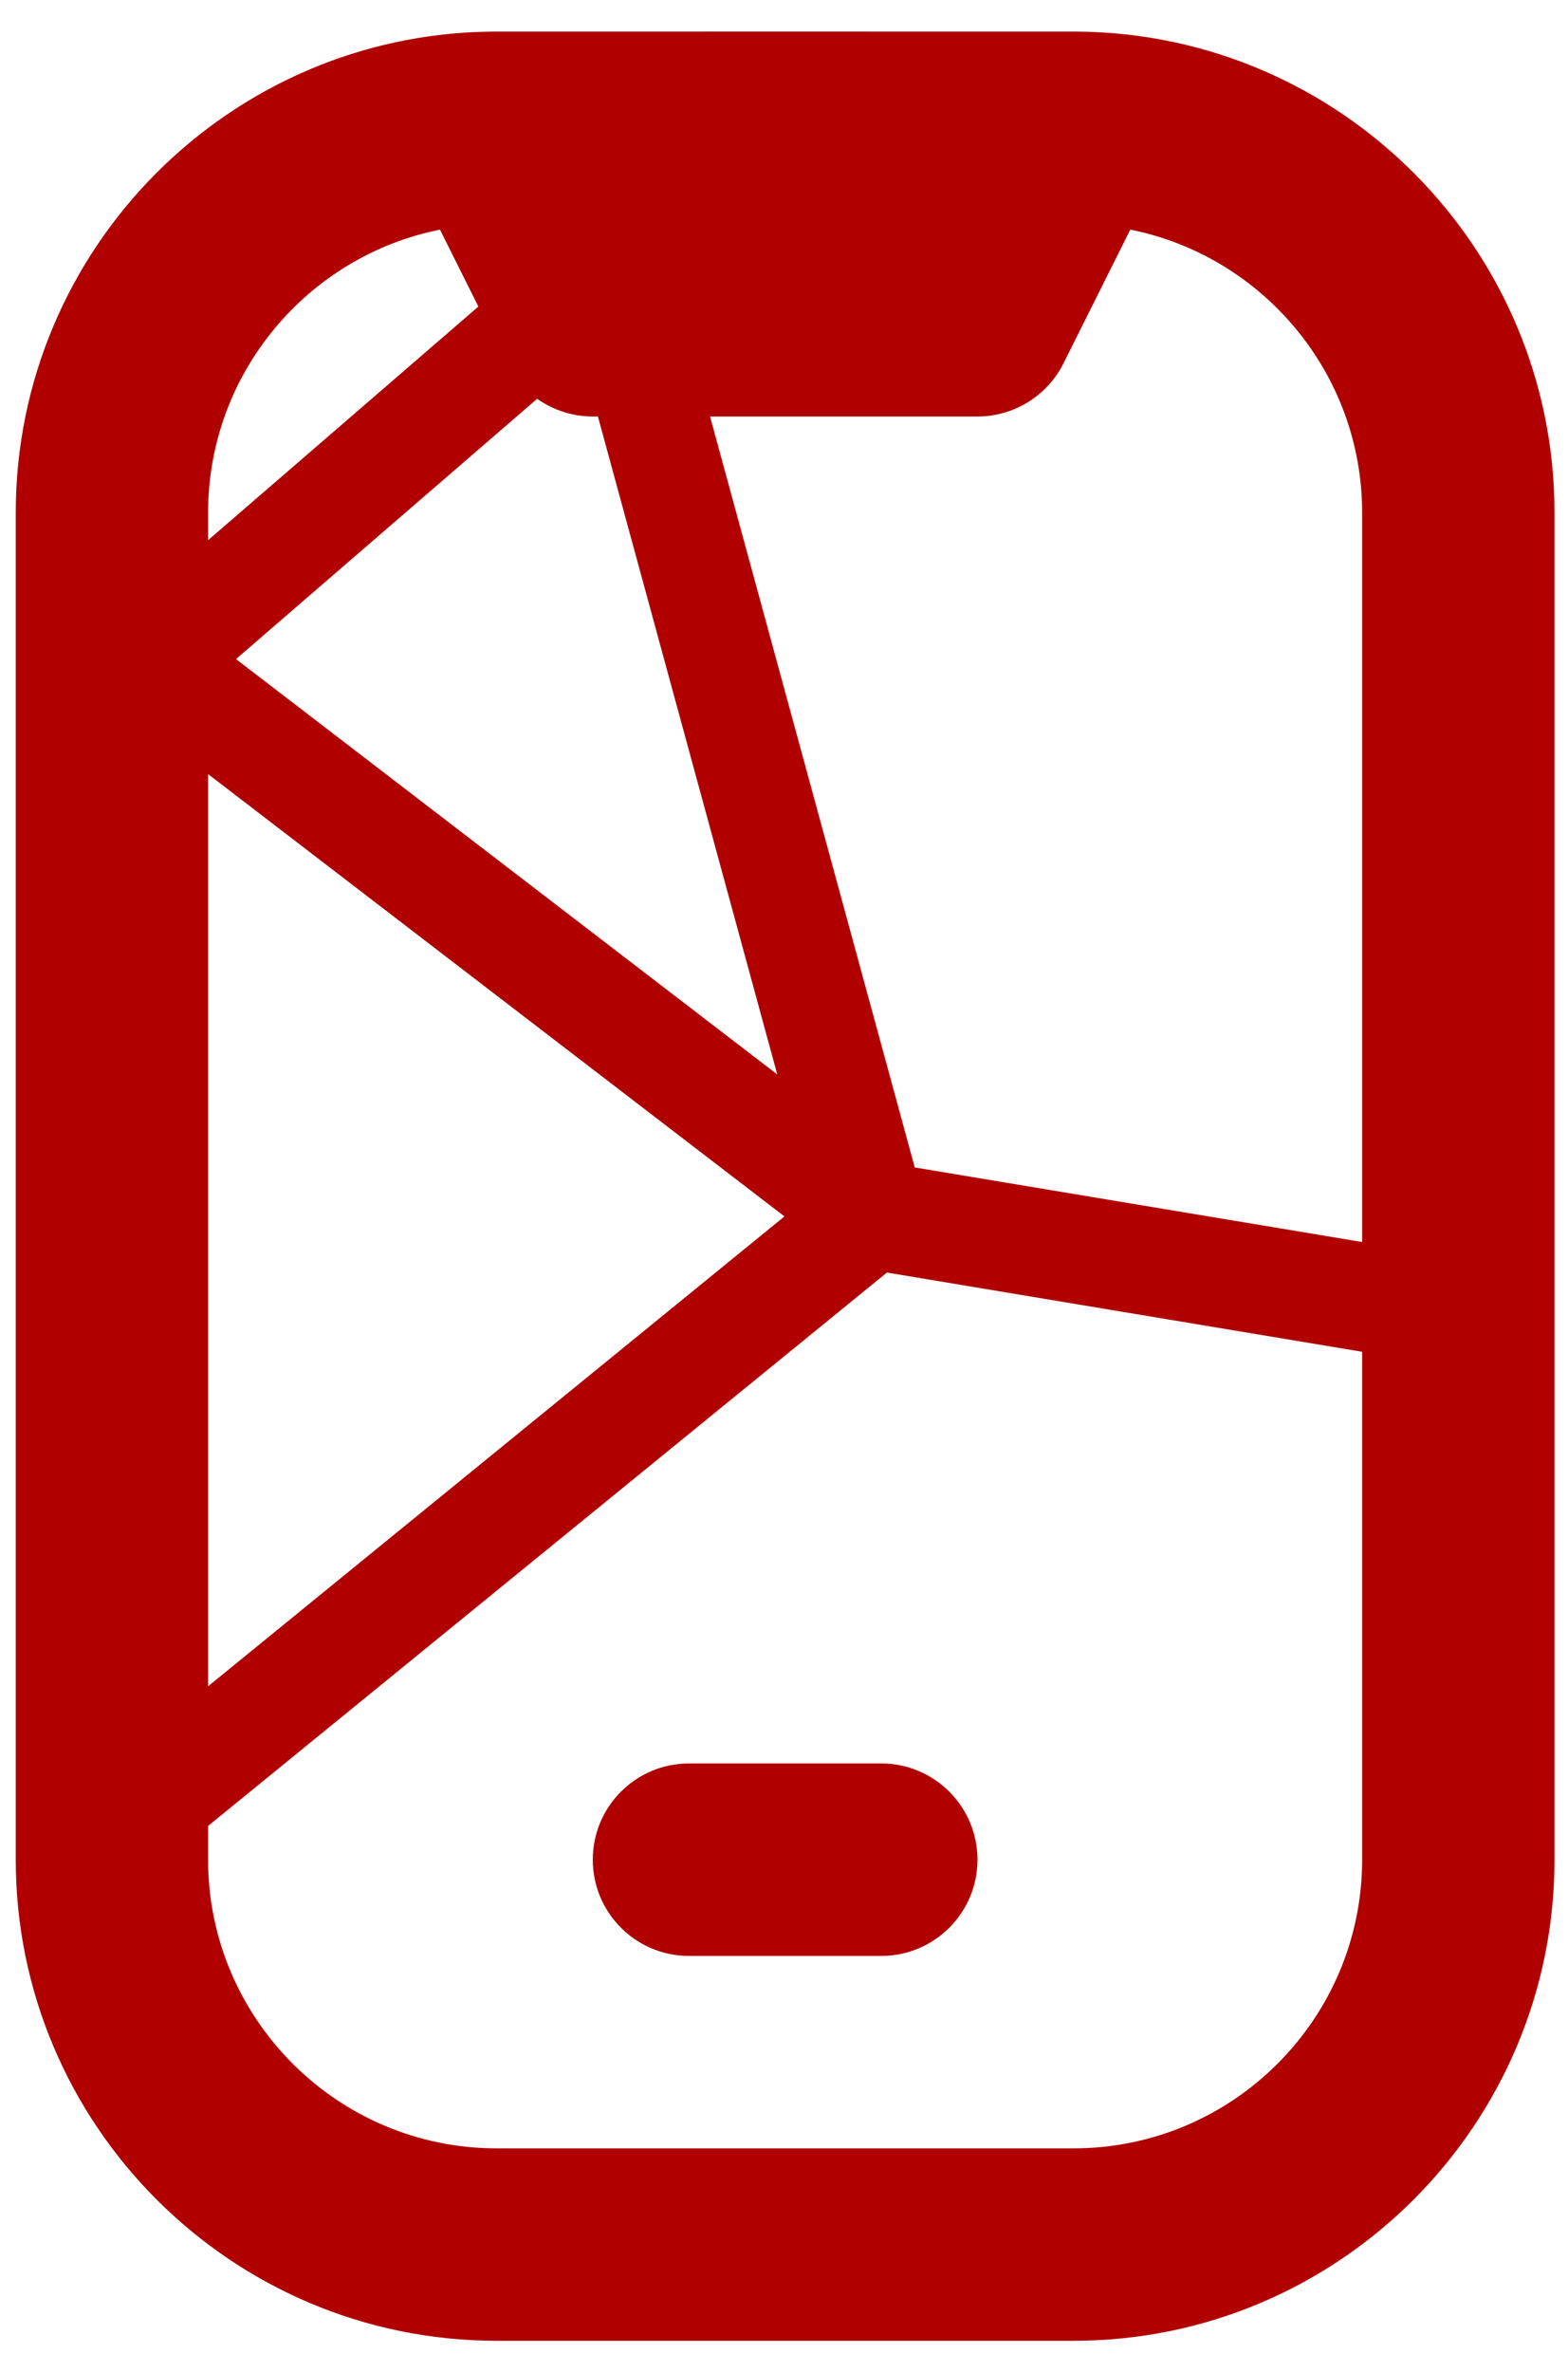
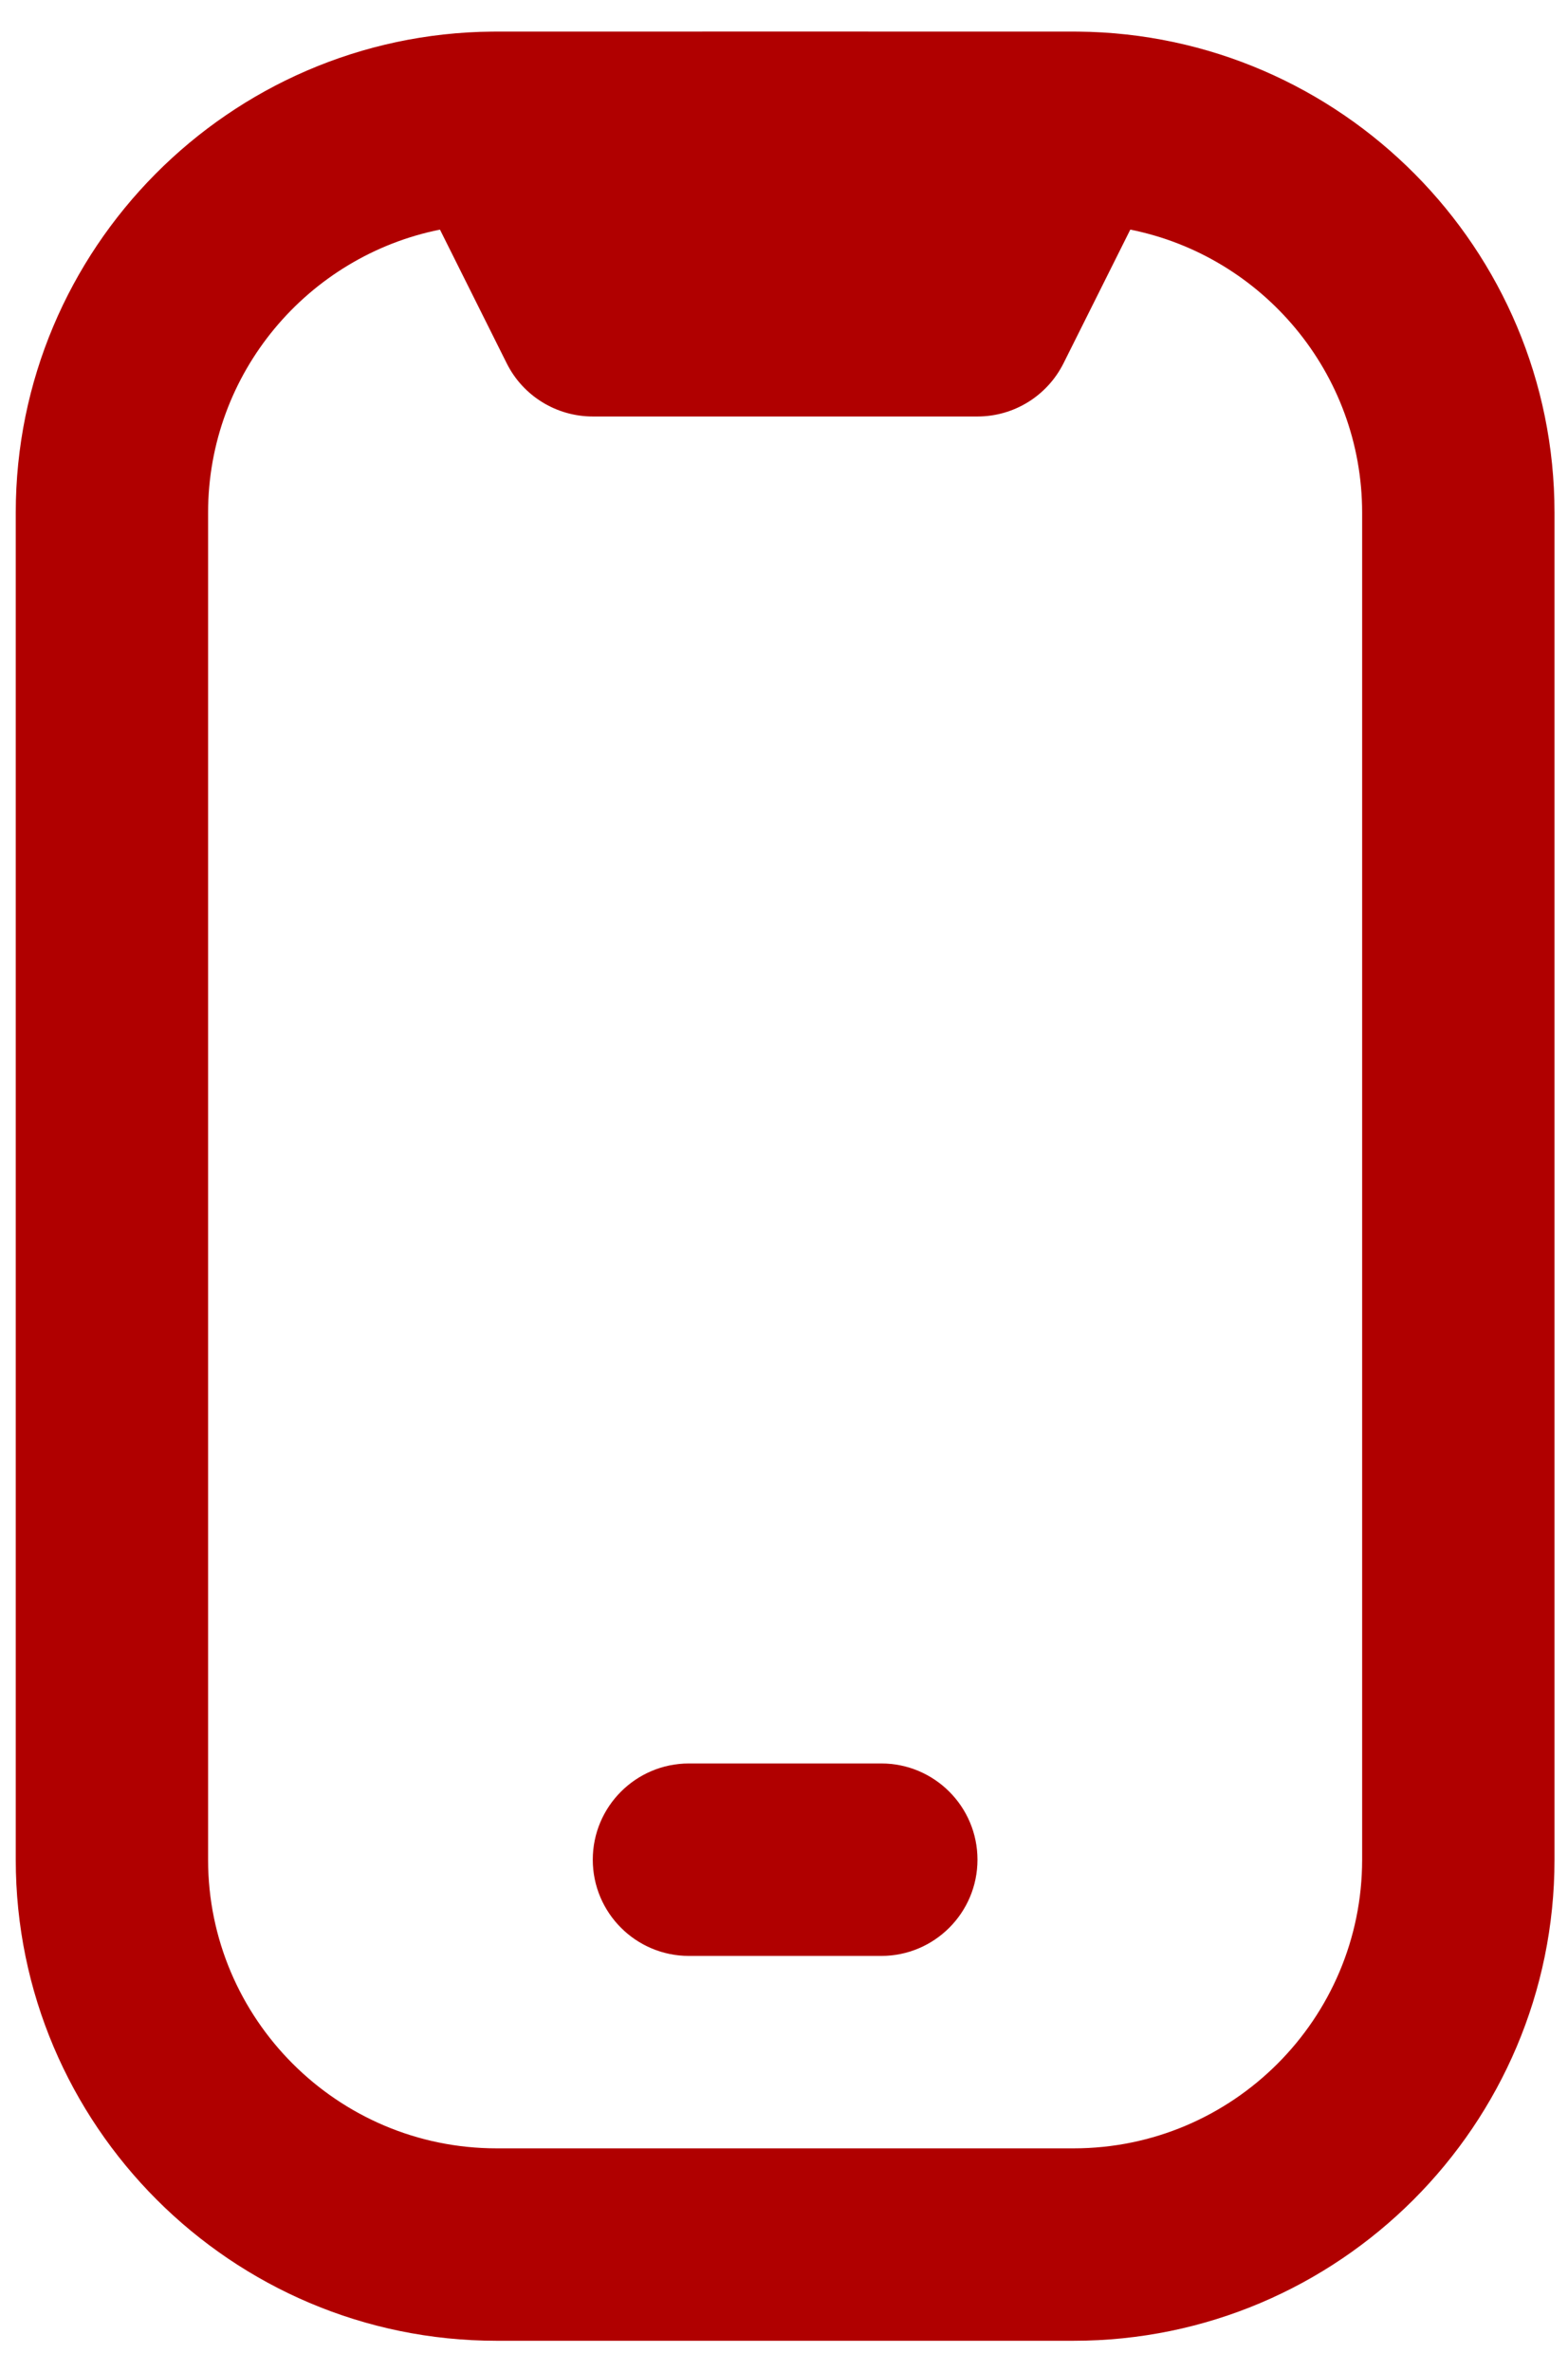
<svg xmlns="http://www.w3.org/2000/svg" width="41" height="62" viewBox="0 0 41 62" fill="none">
  <g id="Vector">
-     <path fill-rule="evenodd" clip-rule="evenodd" d="M16.777 4.324L23.919 30.511L36.605 32.625L36.139 35.416L23.191 33.258L0.81 51.494L2.52 24.125L5.344 24.302L4.037 45.215L20.512 31.791L1.693 17.356L16.777 4.324ZM20.324 28.081L6.171 17.225L15.229 9.4L20.324 28.081Z" fill="#B00000" />
    <path d="M28.186 0.826C28.119 0.824 12.94 0.824 12.872 0.826C5.992 0.886 0.412 6.504 0.412 13.397V48.603C0.412 55.536 6.052 61.176 12.985 61.176H28.073C35.006 61.176 40.647 55.536 40.647 48.603V13.4C40.647 6.504 35.067 0.889 28.186 0.826ZM35.617 48.603C35.617 52.762 32.233 56.147 28.073 56.147H12.985C8.826 56.147 5.441 52.762 5.441 48.603V13.4C5.441 9.746 8.051 6.693 11.504 6.001L13.249 9.494C13.674 10.347 14.547 10.885 15.5 10.885H25.559C26.512 10.885 27.382 10.347 27.809 9.494L29.555 6.001C33.007 6.69 35.617 9.746 35.617 13.4V48.603ZM23.044 51.118H18.015C16.626 51.118 15.5 49.991 15.5 48.603C15.5 47.215 16.626 46.088 18.015 46.088H23.044C24.432 46.088 25.559 47.215 25.559 48.603C25.559 49.991 24.432 51.118 23.044 51.118Z" fill="#B00000" />
  </g>
</svg>